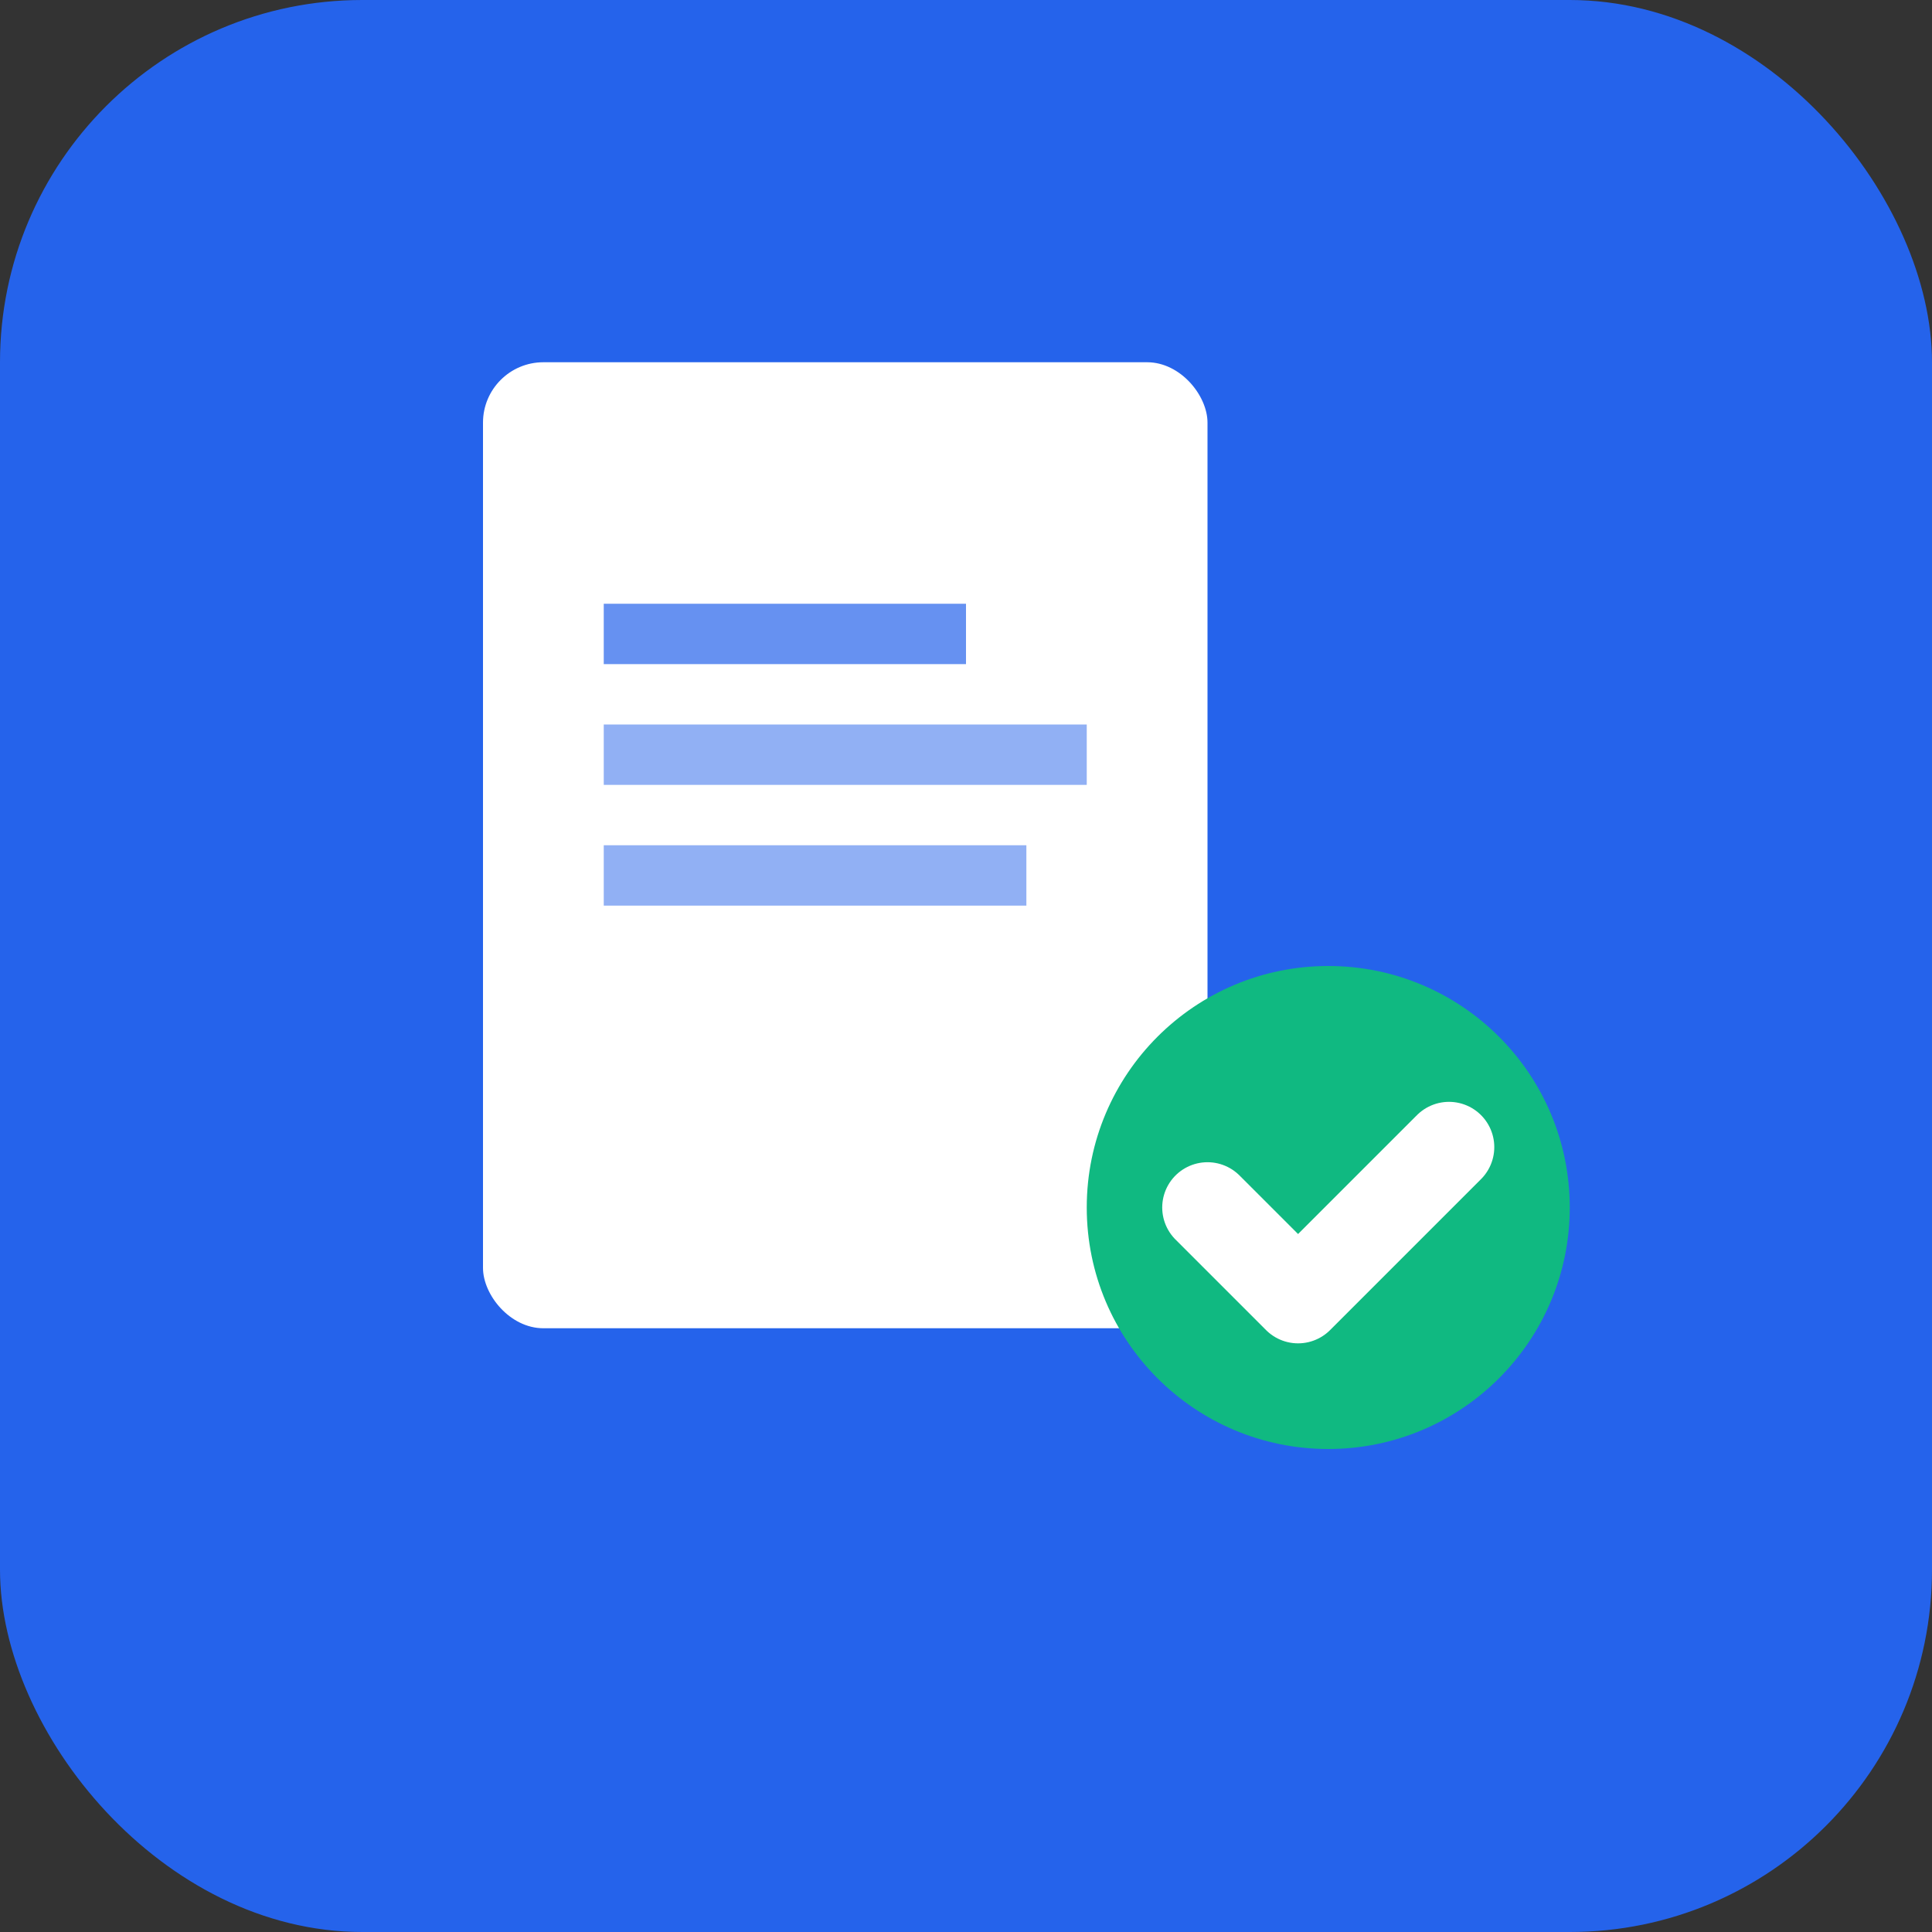
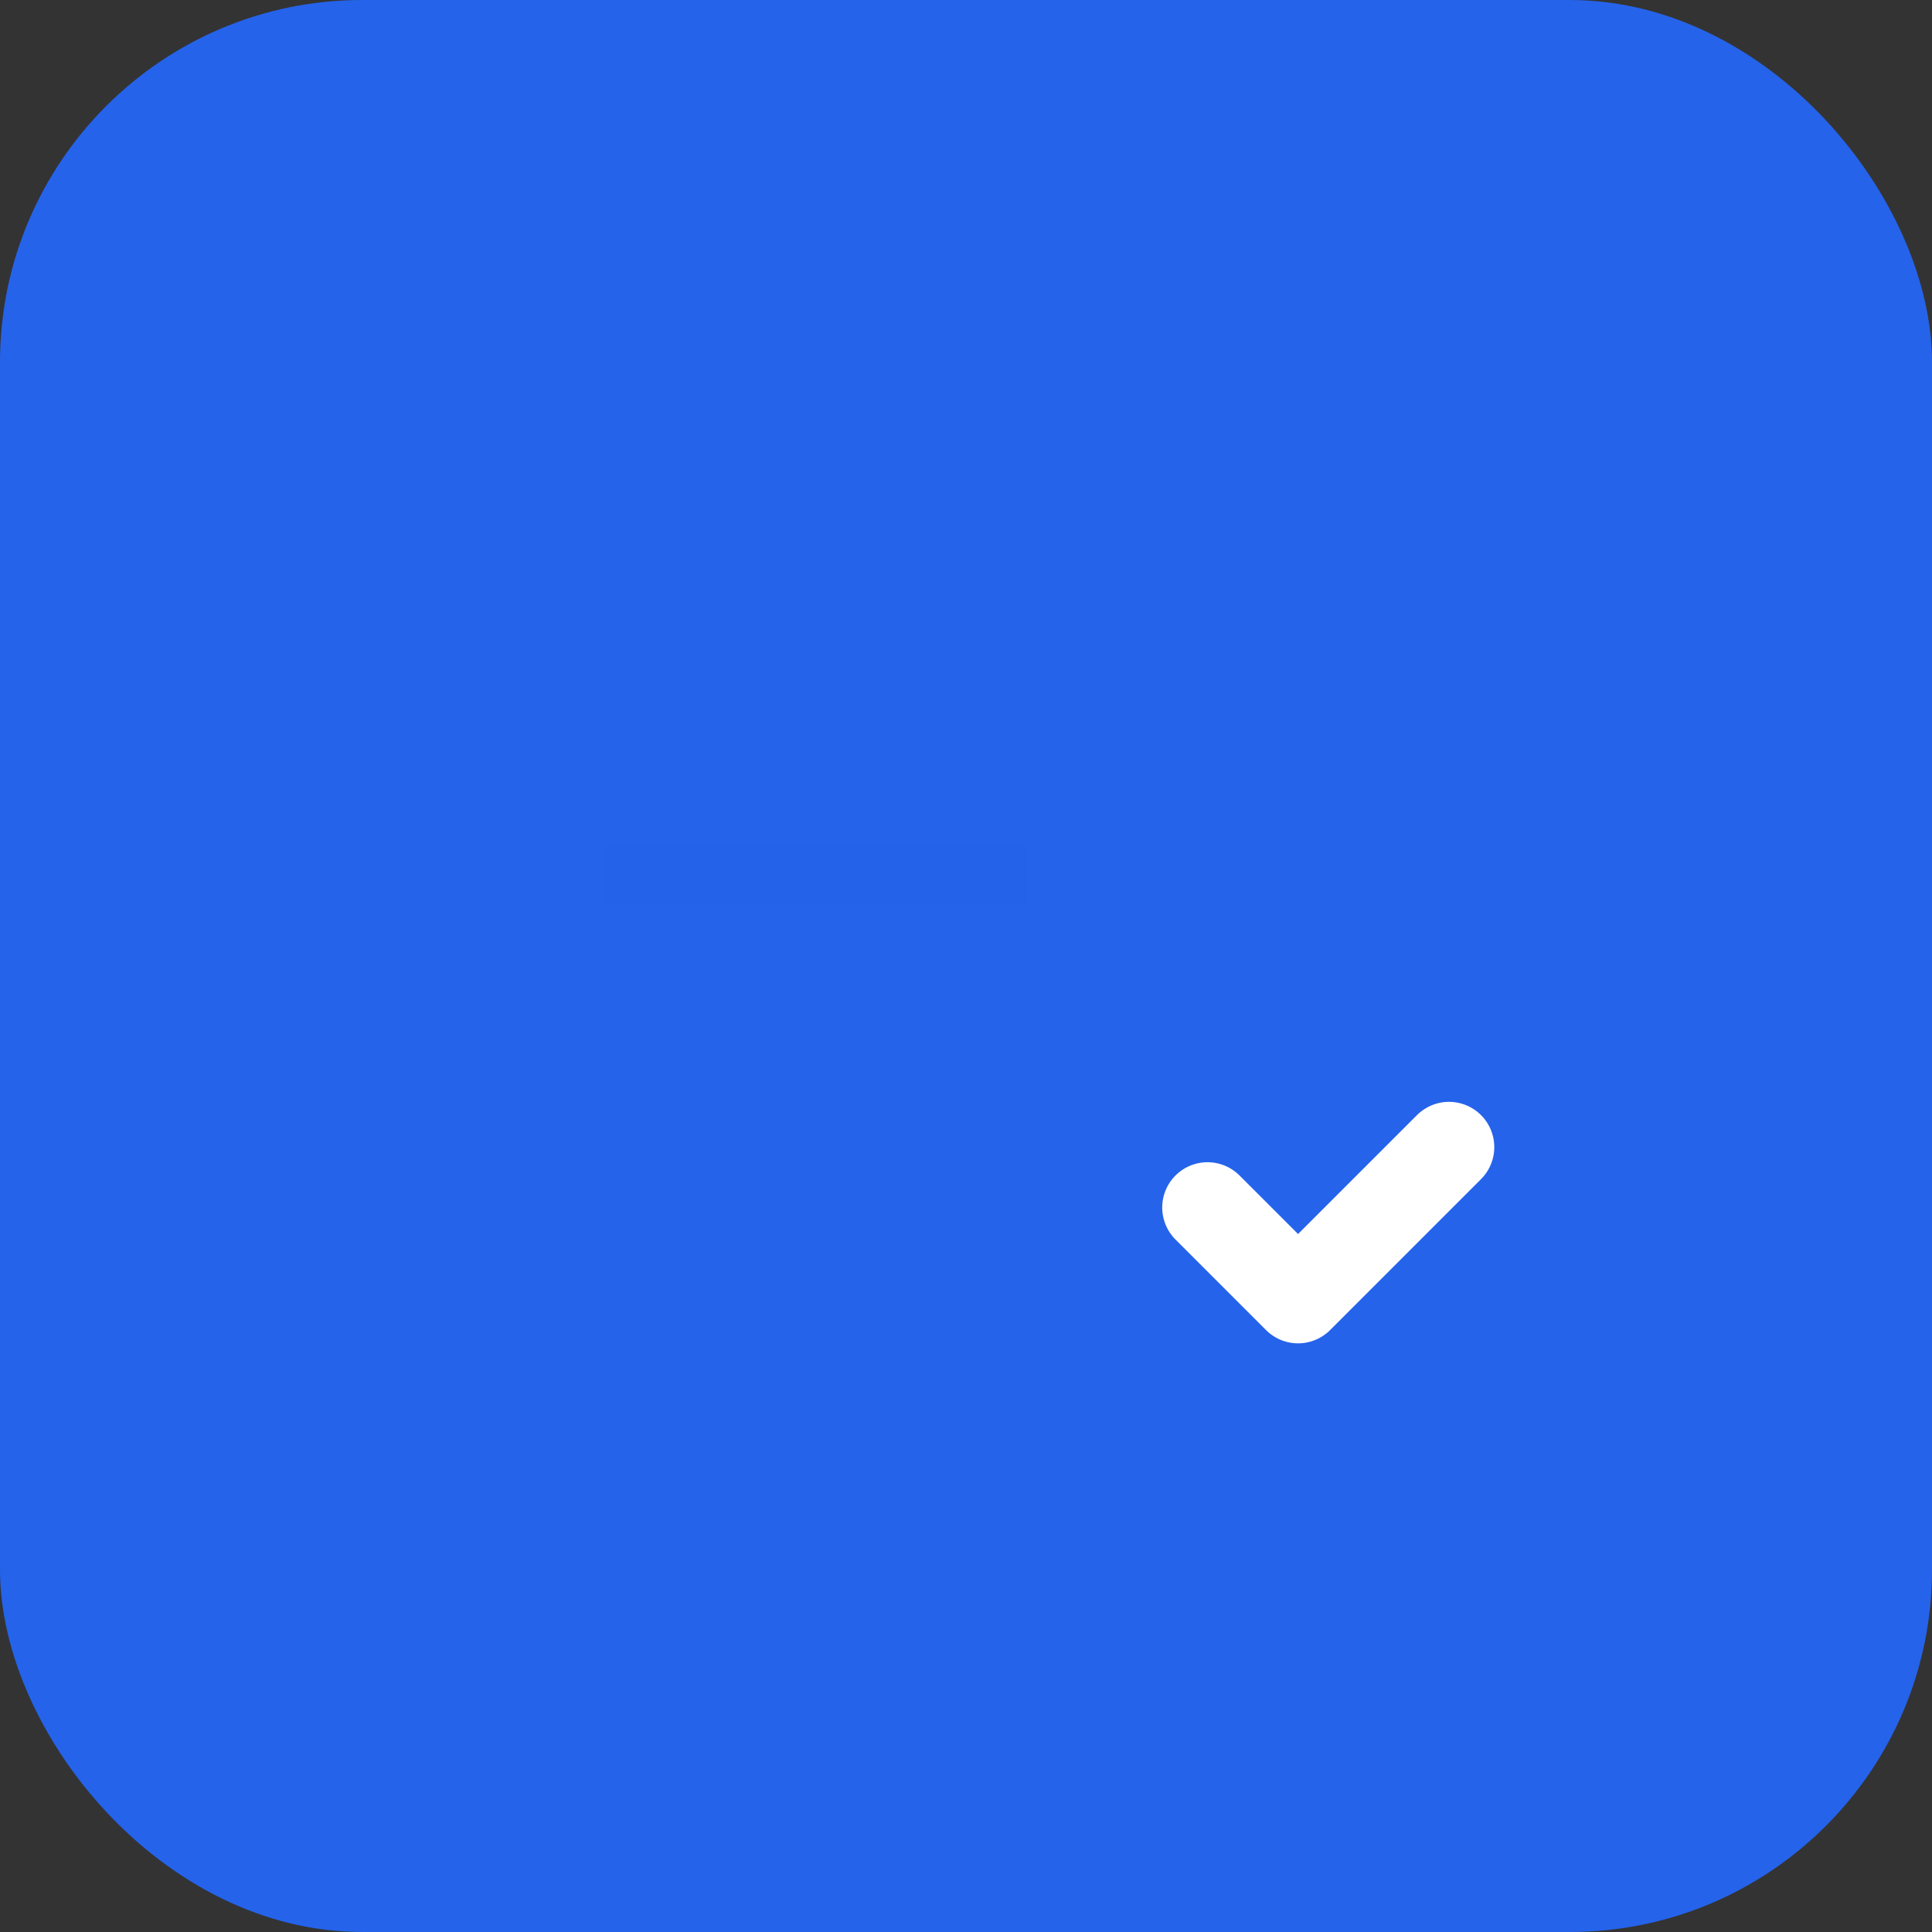
<svg xmlns="http://www.w3.org/2000/svg" width="32" height="32" viewBox="0 0 32 32" fill="none">
  <rect x="0" y="0" width="32" height="32" fill="#333333" stroke="none" />
  <rect width="32" height="32" rx="6" fill="#2563EB" />
-   <rect x="8" y="6" width="12" height="16" rx="1" fill="white" />
  <rect x="10" y="10" width="6" height="1" fill="#2563EB" opacity="0.7" />
-   <rect x="10" y="12" width="8" height="1" fill="#2563EB" opacity="0.5" />
  <rect x="10" y="14" width="7" height="1" fill="#2563EB" opacity="0.5" />
-   <circle cx="22" cy="20" r="4" fill="#10B981" />
  <path d="M20 20L21.5 21.5L24 19" stroke="white" stroke-width="1.5" stroke-linecap="round" stroke-linejoin="round" />
</svg>